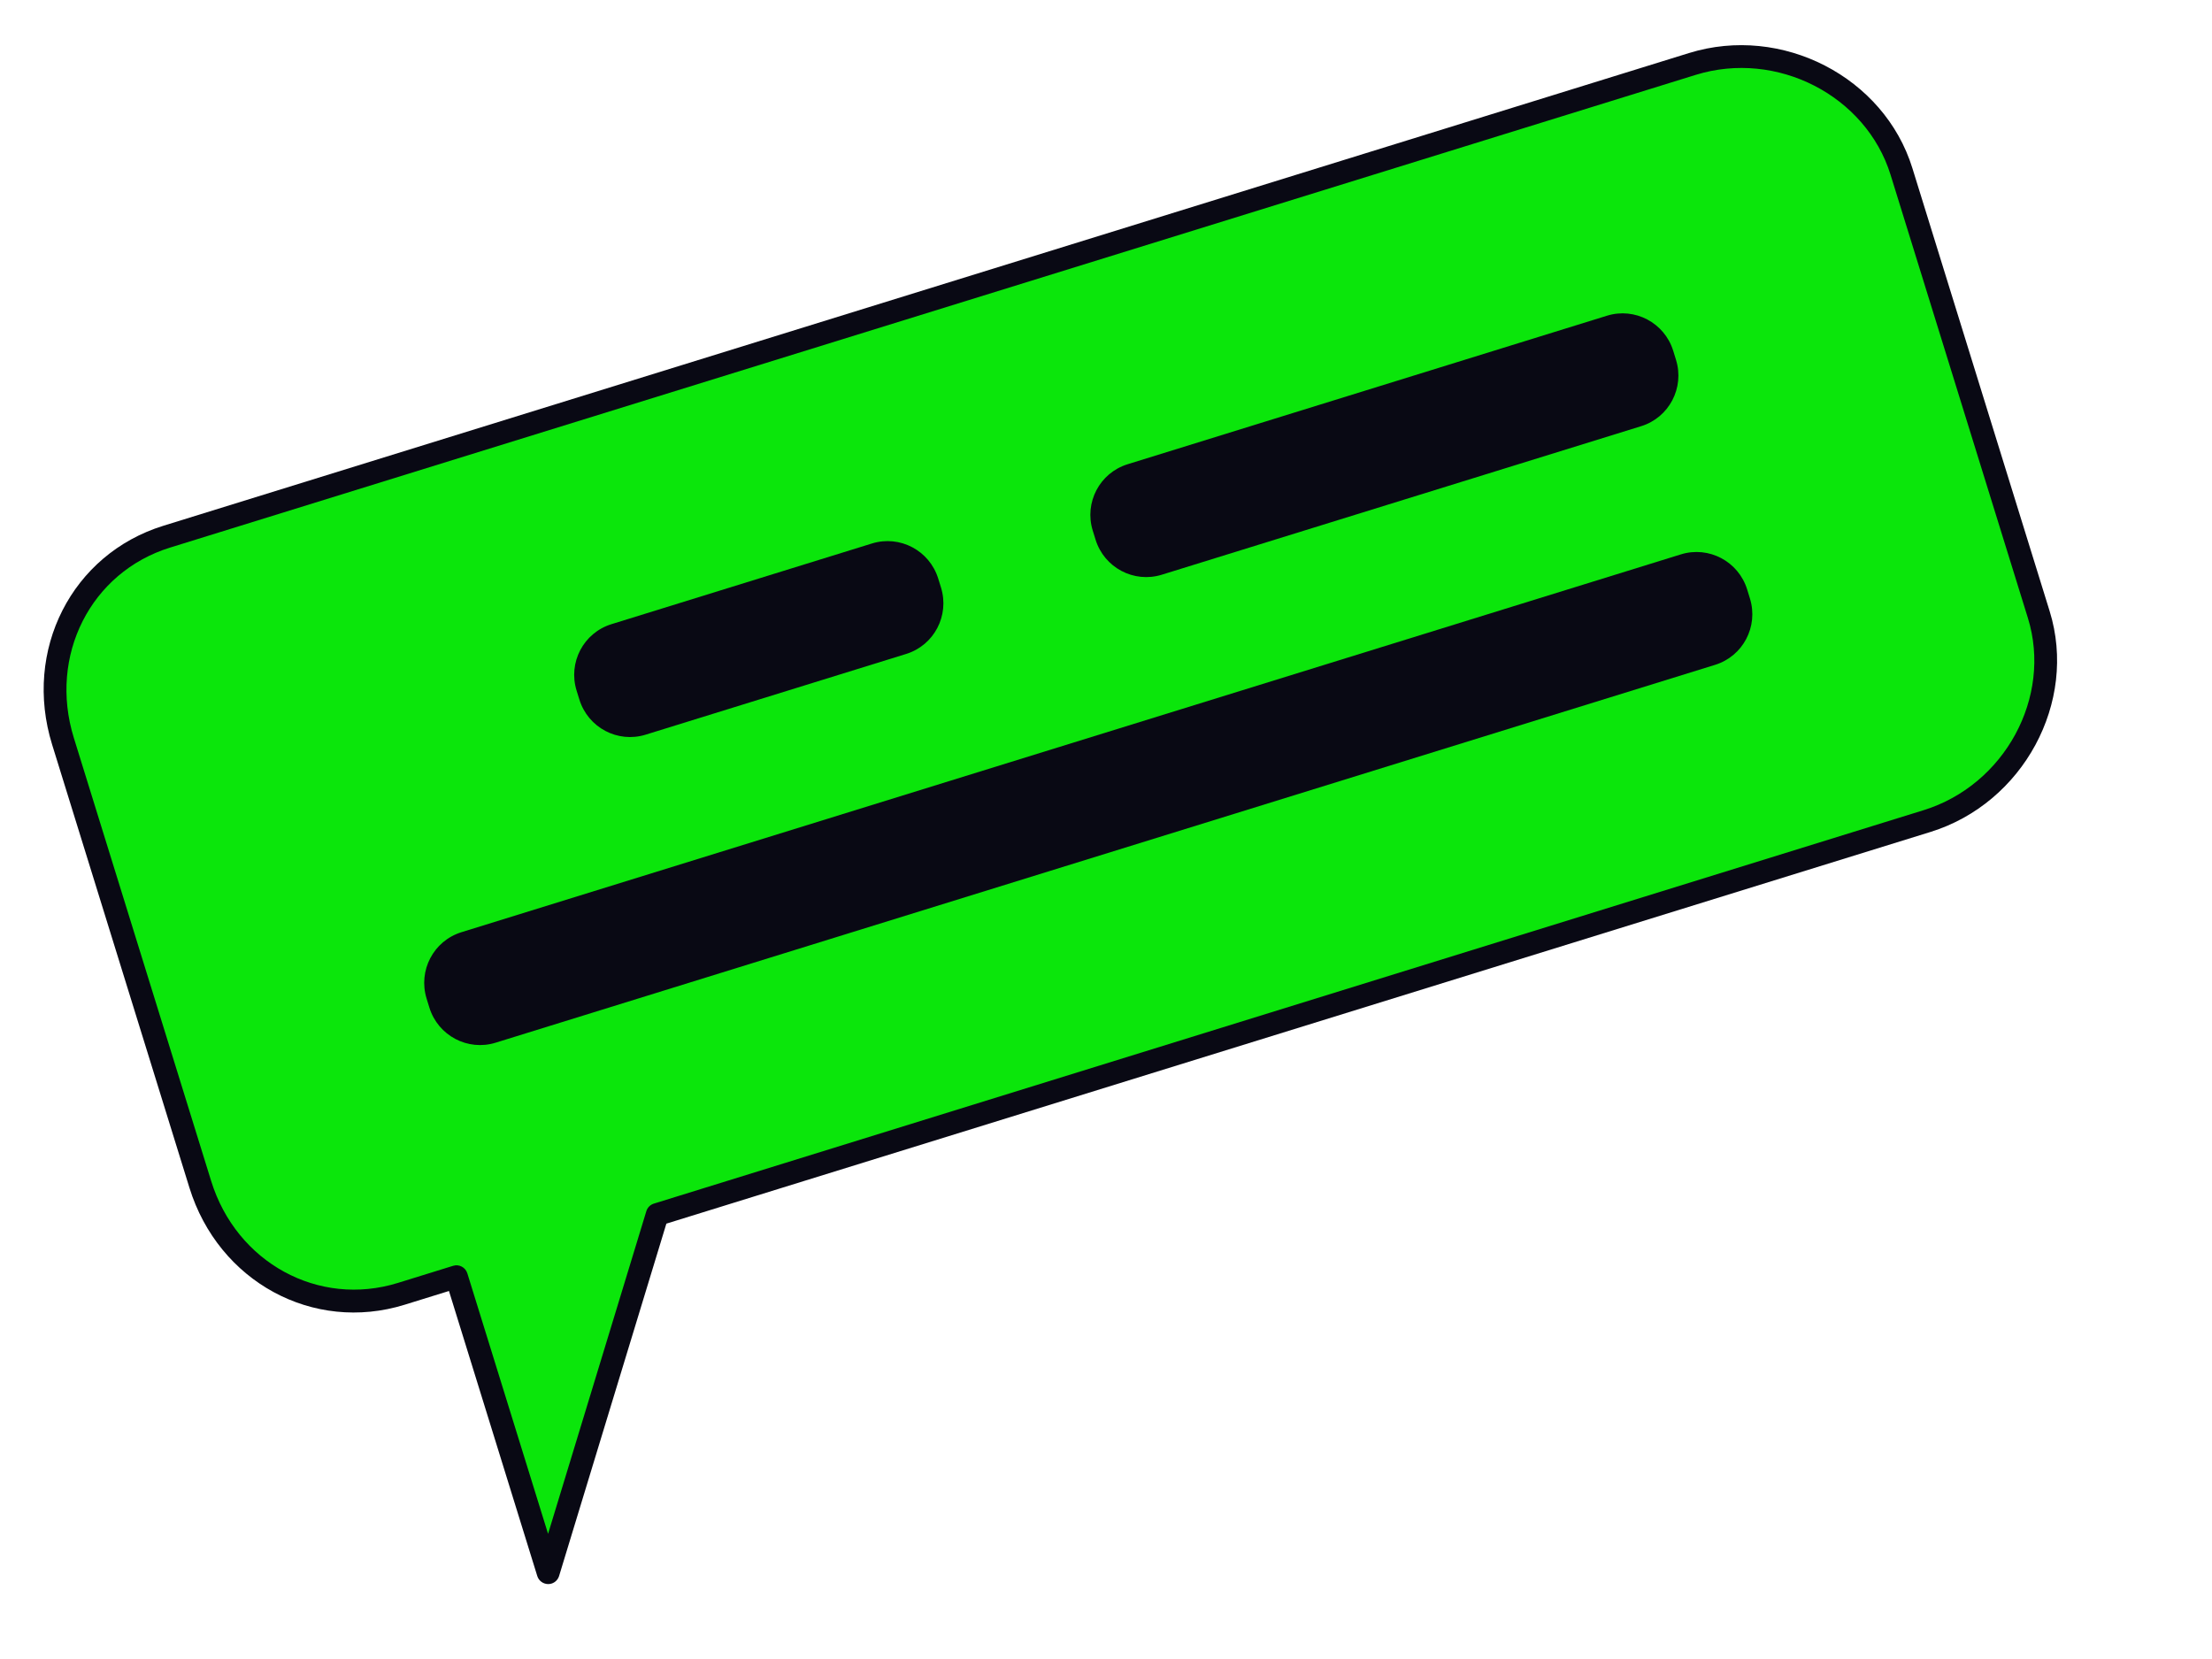
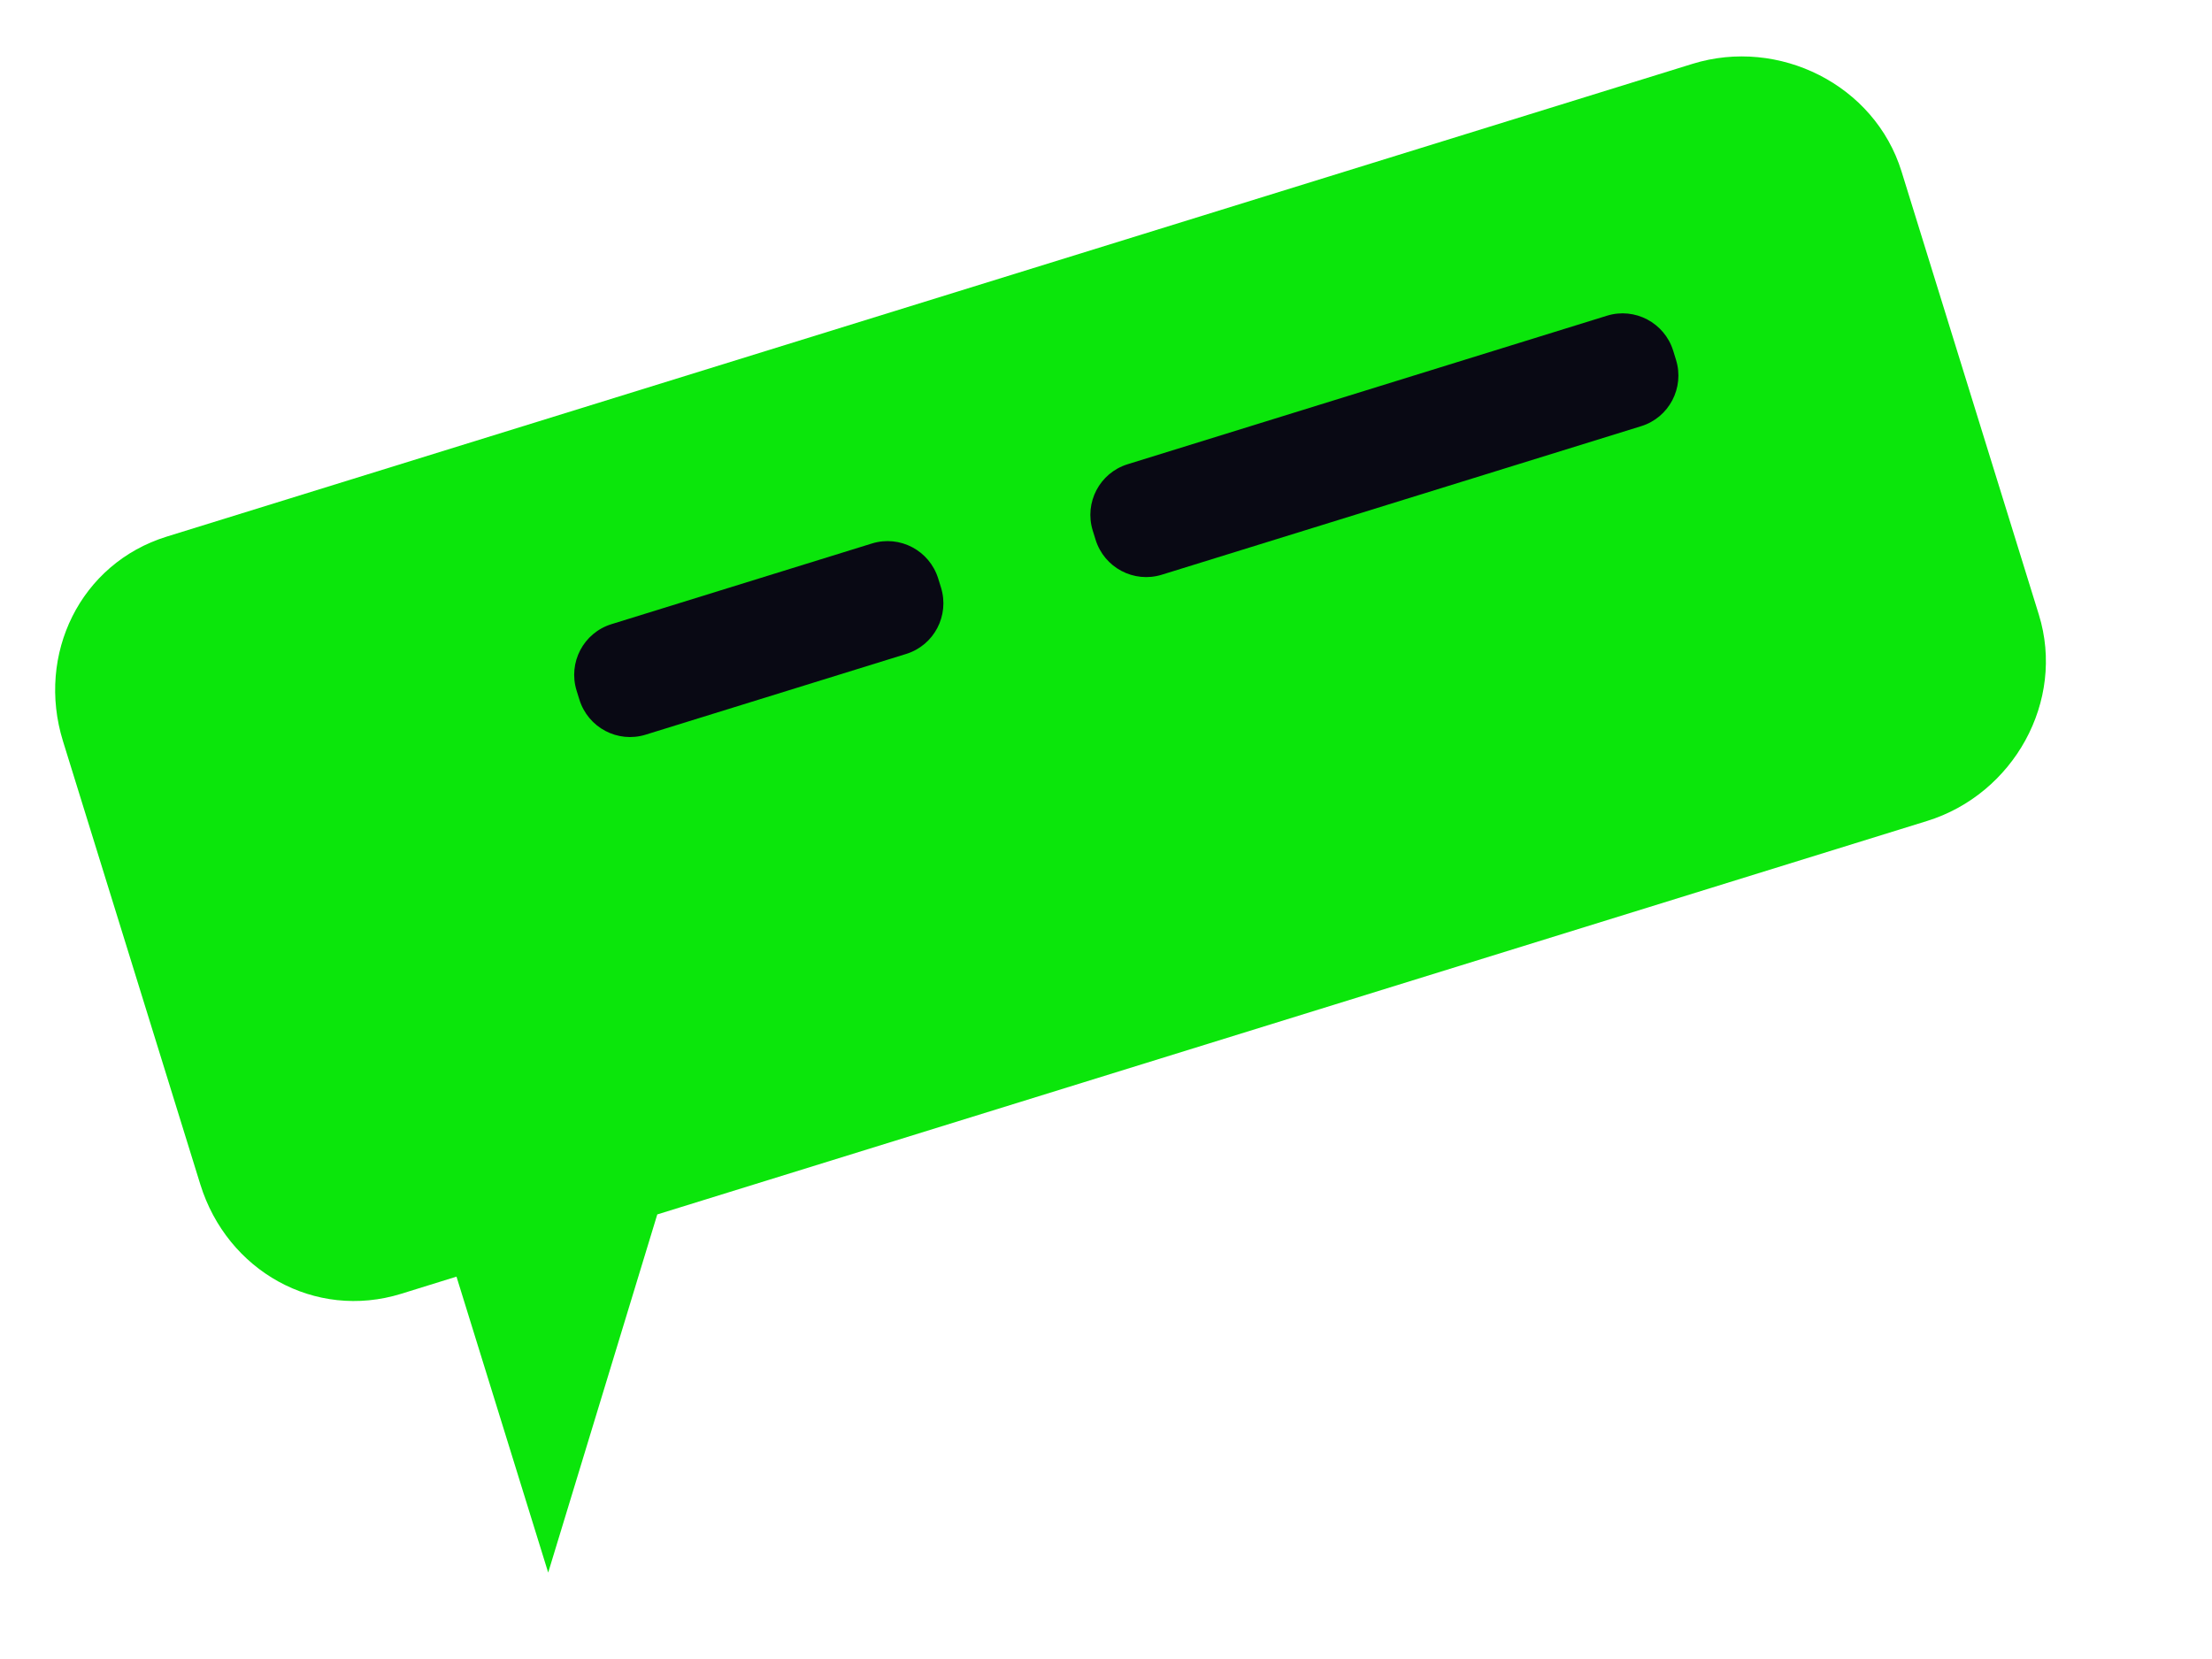
<svg xmlns="http://www.w3.org/2000/svg" width="92" height="69" viewBox="0 0 92 69" fill="none">
  <path d="M70.389 2.657L6.934 22.318C3.34 23.432 1.501 27.217 2.619 30.824L8.33 49.256C9.447 52.861 13.098 54.922 16.691 53.809L18.986 53.097L22.8 65.406L27.337 50.51L80.148 34.146C83.74 33.033 85.915 29.167 84.798 25.562L79.087 7.13C77.969 3.523 73.983 1.543 70.391 2.656L70.389 2.657Z" fill="#0BE60B" />
-   <path d="M22.939 65.863C22.896 65.876 22.849 65.884 22.799 65.884C22.591 65.882 22.407 65.747 22.346 65.549L18.673 53.694L16.831 54.265C13.021 55.446 9.089 53.306 7.878 49.398L2.167 30.966C0.952 27.045 2.985 23.048 6.792 21.868L70.249 2.206C74.111 1.009 78.363 3.201 79.538 6.992L85.249 25.424C86.42 29.205 84.147 33.407 80.288 34.603L27.715 50.893L23.253 65.548C23.205 65.701 23.088 65.817 22.939 65.863ZM7.073 22.775C3.772 23.798 2.013 27.273 3.07 30.686L8.782 49.118C9.835 52.518 13.248 54.381 16.55 53.358L18.845 52.647C19.096 52.569 19.36 52.709 19.438 52.962L22.795 63.795L26.882 50.374C26.928 50.224 27.045 50.106 27.195 50.06L80.007 33.696C83.376 32.652 85.362 28.994 84.343 25.705L78.632 7.273C77.61 3.974 73.9 2.069 70.53 3.113L7.073 22.775Z" fill="#090914" />
  <path d="M48.321 23.903L68.259 17.725C69.42 17.366 70.068 16.13 69.707 14.965L69.591 14.589C69.23 13.424 67.996 12.771 66.836 13.131L46.897 19.309C45.736 19.669 45.088 20.904 45.449 22.069L45.566 22.445C45.926 23.61 47.16 24.263 48.321 23.903Z" fill="#090914" />
  <path d="M26.853 30.556L37.69 27.198C38.85 26.838 39.498 25.602 39.138 24.438L39.021 24.062C38.66 22.897 37.427 22.244 36.266 22.604L25.429 25.961C24.268 26.321 23.62 27.557 23.981 28.722L24.098 29.098C24.459 30.263 25.692 30.916 26.853 30.556Z" fill="#090914" />
-   <path d="M20.614 43.367L71.335 27.651C72.495 27.291 73.143 26.056 72.782 24.891L72.666 24.515C72.305 23.35 71.072 22.697 69.911 23.057L19.191 38.772C18.03 39.132 17.382 40.368 17.743 41.533L17.859 41.909C18.22 43.074 19.453 43.727 20.614 43.367Z" fill="#090914" />
</svg>